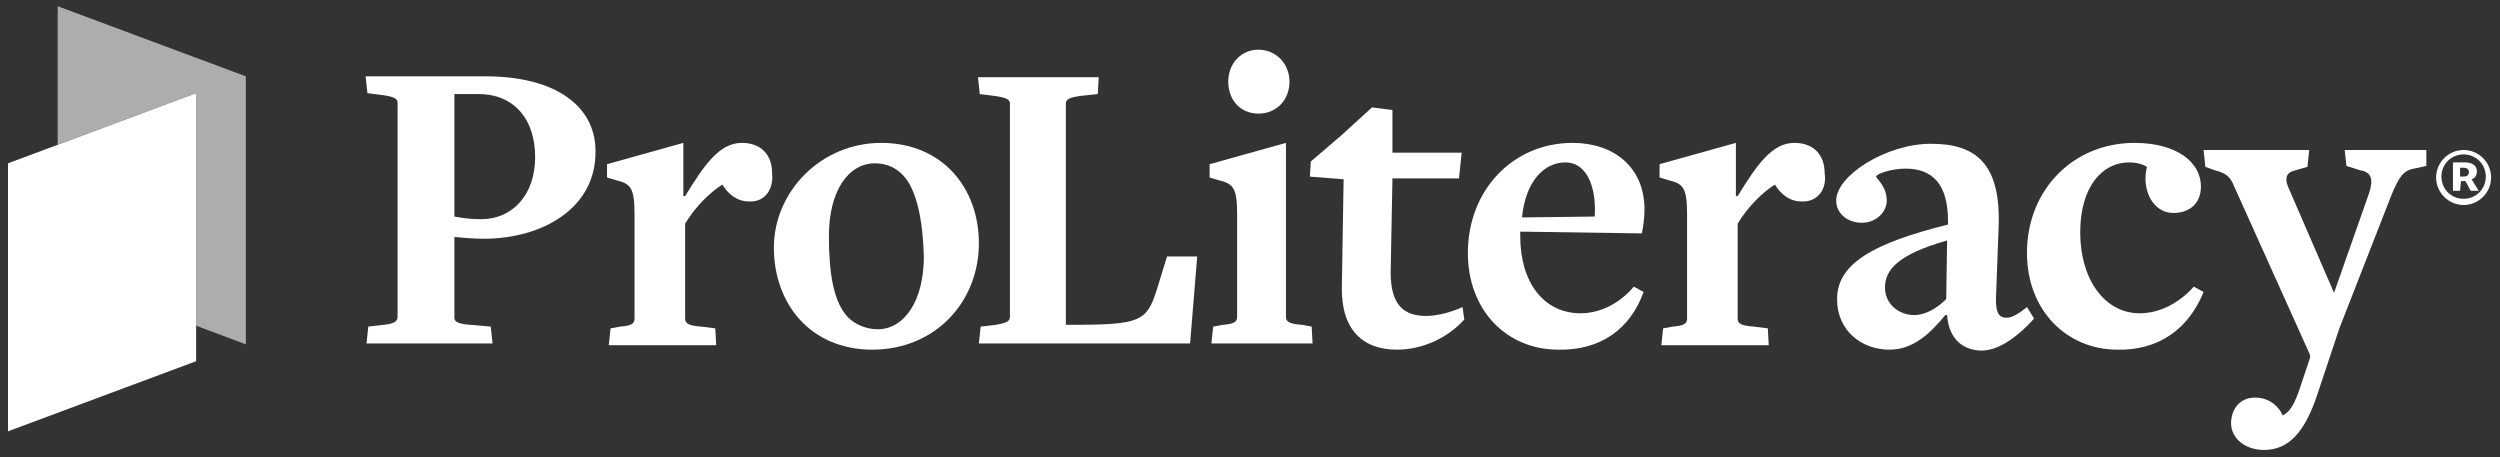
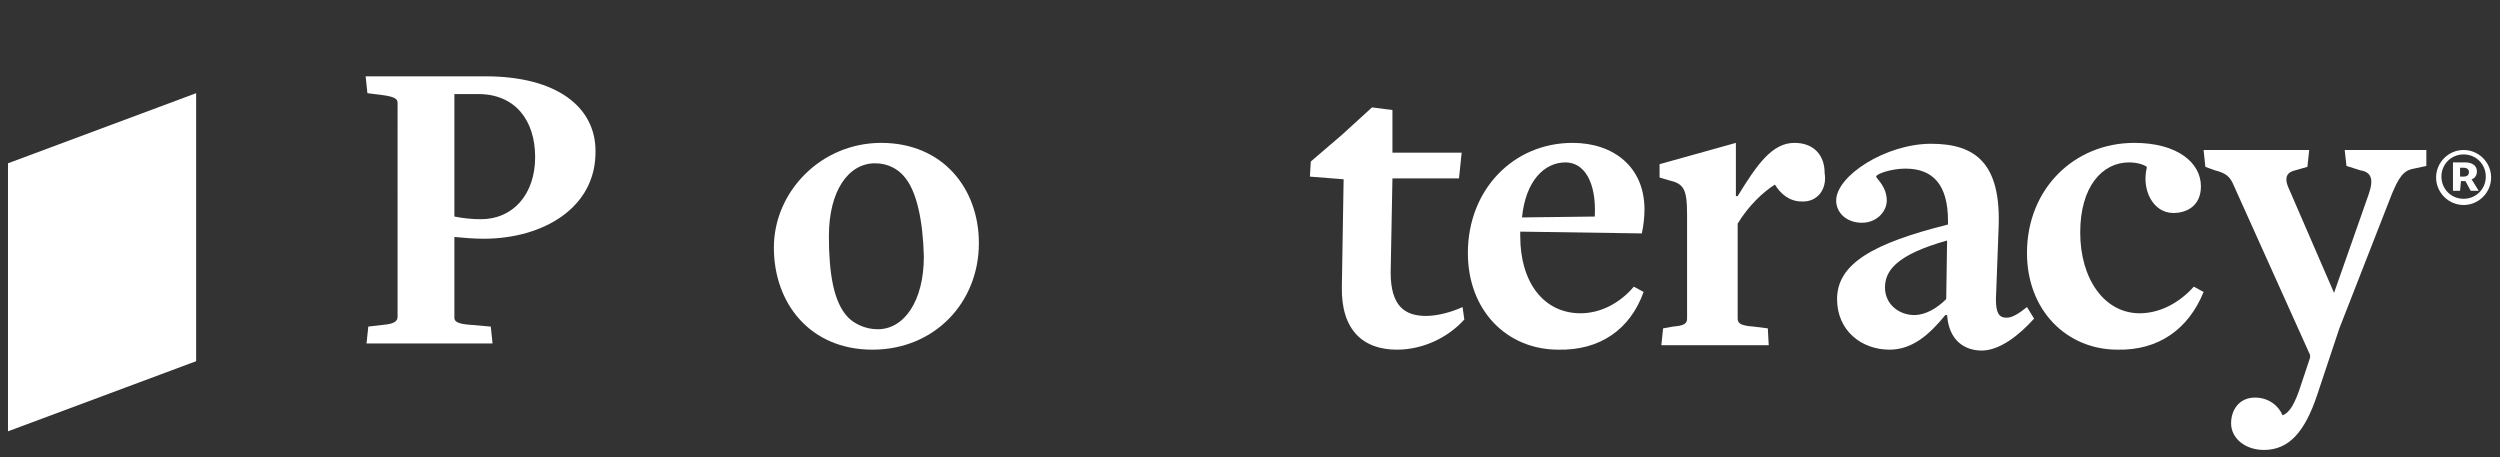
<svg xmlns="http://www.w3.org/2000/svg" version="1.1" id="Layer_1" x="0px" y="0px" viewBox="0 0 281.7 51.5" style="enable-background:new 0 0 281.7 51.5;" xml:space="preserve">
  <rect x="0" y="0" width="281.7" height="51.5" fill="#333333" stroke="none" />
  <style type="text/css"> .st0{opacity:0.6;fill:#FFFFFF;enable-background:new ;} .st1{fill:#FFFFFF;} </style>
-   <polygon class="st0" points="6.5,0.7 6.5,16.3 22.1,10.5 22.1,36.7 27.7,38.8 27.7,8.6 " />
  <polygon class="st1" points="0.9,48.6 22.1,40.7 22.1,10.5 0.9,18.4 " />
  <path class="st1" d="M54.5,26.9c-1.1,0-2.3-0.1-3.3-0.2v9.1c0,0.4,0.3,0.7,1.8,0.8l2.3,0.2l0.2,1.9H41.3l0.2-1.9l1.7-0.2 c1.2-0.1,1.6-0.4,1.6-0.9V11.6c0-0.4-0.2-0.7-1.8-0.9l-1.6-0.2l-0.2-1.9h13.5c8.1,0,12.4,3.5,12.4,8.4 C67.2,23.4,61.2,26.9,54.5,26.9L54.5,26.9z M53.9,10.6h-2.7v13.8c1,0.2,2,0.3,3,0.3c3.6,0,6.1-2.8,6.1-7S58,10.6,53.9,10.6z" />
-   <path class="st1" d="M84.4,22.7c-1.4,0-2.4-0.9-3-1.9c-1.3,0.8-3,2.4-4.2,4.4v10.7c0,0.5,0.3,0.8,1.8,0.9l1.6,0.2l0.1,1.9H68.6 l0.2-1.9l1.1-0.2c1.2-0.1,1.6-0.3,1.6-0.9V24.2c0-3-0.4-3.5-2.1-3.9l-1-0.3l0-1.5l8.6-2.4v6h0.2c2.2-3.6,3.9-6,6.4-6 c2.1,0,3.4,1.3,3.4,3.4C87.2,21.3,86.2,22.8,84.4,22.7L84.4,22.7z" />
  <path class="st1" d="M98.3,39.4c-7,0-11.1-5.2-11.1-11.5s5.3-11.8,12.1-11.8c6.9,0,11,5.1,11,11.3C110.3,34.1,105.3,39.4,98.3,39.4z M101.8,19.8c-0.6-0.7-1.7-1.4-3.2-1.4c-3,0-5.2,3.1-5.2,8.2c0,4.1,0.5,7.5,2.2,9.2c0.6,0.6,1.8,1.3,3.3,1.3c3,0,5.2-3.2,5.2-8.2 C104,24.9,103.3,21.4,101.8,19.8z" />
-   <path class="st1" d="M134.1,38.7h-23.8l0.2-1.9l1.7-0.2c1.2-0.2,1.6-0.4,1.6-0.9v-24c0-0.4-0.2-0.7-1.8-0.9l-1.6-0.2l-0.2-1.9h13.6 l-0.1,1.9l-1.9,0.2c-1.4,0.2-1.7,0.4-1.7,0.9v24.9h0.8c7.5,0,8.3-0.4,9.4-3.8l1.2-3.9h3.4L134.1,38.7L134.1,38.7z" />
-   <path class="st1" d="M136.5,38.7l0.2-1.9l1.1-0.2c1.2-0.1,1.6-0.3,1.6-0.9V24.2c0-3-0.4-3.5-2.1-3.9l-1-0.3l0-1.5l8.6-2.4v19.6 c0,0.5,0.3,0.8,1.8,0.9l1.1,0.2l0.1,1.9H136.5L136.5,38.7z M141.8,12.8c-2.1,0-3.4-1.6-3.4-3.6s1.4-3.6,3.4-3.6s3.5,1.6,3.5,3.6 S143.9,12.8,141.8,12.8z" />
  <path class="st1" d="M157.4,39.4c-3.8,0-6.3-2.2-6.2-7.1l0.2-12.1l-3.8-0.3l0.1-1.7l3.5-3l3.4-3.1l2.3,0.3l0,4.8h7.8l-0.3,2.9h-7.5 l-0.2,10.6c0,3.8,1.6,4.9,4,4.9c1.2,0,2.8-0.4,4.1-1l0.2,1.4C163.2,38,160.4,39.4,157.4,39.4z" />
  <path class="st1" d="M175.6,39.4c-5.8,0-10.2-4.4-10.2-10.9c0-7.1,5.1-12.4,11.8-12.4c4.6,0,8.1,2.7,8.1,7.5c0,0.8-0.1,1.8-0.3,2.7 l-13.7-0.2v0.5c0,5.3,2.7,8.7,6.8,8.7c2.2,0,4.4-1.1,6-3l1.1,0.6C183.7,37.1,180.3,39.5,175.6,39.4L175.6,39.4z M176.4,18.3 c-2.4,0-4.5,2.1-4.9,6.2c0,0,8.4-0.1,8.2-0.1C179.9,20.5,178.5,18.3,176.4,18.3z" />
  <path class="st1" d="M203,22.7c-1.4,0-2.4-0.9-3-1.9c-1.3,0.8-3,2.4-4.2,4.4v10.7c0,0.5,0.3,0.8,1.8,0.9l1.6,0.2l0.1,1.9h-12.1 l0.2-1.9l1.1-0.2c1.2-0.1,1.6-0.3,1.6-0.9V24.2c0-3-0.4-3.5-2.1-3.9l-1-0.3l0-1.5l8.6-2.4v6h0.2c2.2-3.6,3.9-6,6.4-6 c2.1,0,3.4,1.3,3.4,3.4C205.9,21.3,204.8,22.8,203,22.7L203,22.7z" />
  <path class="st1" d="M223.3,39.5c-1.9,0-3.7-1.1-3.9-4h-0.2c-1.8,2.2-3.7,3.9-6.3,3.9c-3.1,0-5.9-2.1-5.9-5.7c0-4,4.1-6.3,12.5-8.4 v-0.4c0-4.1-1.7-5.9-4.8-5.9c-1.6,0-3.3,0.6-3.3,0.9c0,0.2,1.2,1.1,1.2,2.7c0,1.2-1.1,2.5-2.8,2.5c-1.7,0-2.9-1.1-2.9-2.5 c0-2.8,5.6-6.4,10.7-6.4s7.9,2.3,7.6,9.5l-0.3,8c0,1.5,0.3,2.1,1.2,2.1c0.6,0,1.3-0.4,2.3-1.2l0.8,1.3 C227.5,37.8,225.3,39.5,223.3,39.5z M219.4,27.1c-5.7,1.6-7,3.4-7,5.3s1.6,3.1,3.3,3.1c1.3,0,2.6-0.8,3.6-1.8L219.4,27.1L219.4,27.1 z" />
  <path class="st1" d="M238.6,39.4c-5.7,0-10.2-4.4-10.2-10.9c0-7.2,5.3-12.4,12.1-12.4c4.8,0,7.5,2.2,7.5,4.9c0,2.2-1.6,3-3.1,3 c-2.3,0-3.6-2.6-3-5.1v-0.1c-0.4-0.3-1.2-0.5-2-0.5c-3,0-5.5,2.7-5.5,7.9s2.7,9.1,6.7,9.1c2.2,0,4.4-1.1,6.1-3l1.1,0.6 C246.6,37.1,243.2,39.5,238.6,39.4L238.6,39.4z" />
  <path class="st1" d="M273.4,18.7l-1.4,0.3c-1.2,0.2-1.7,1-2.5,2.9L263.6,37l-2.5,7.5c-1.4,4.2-3.2,6.2-6,6.2c-2.1,0-3.7-1.3-3.7-3 c0-1.5,0.9-2.9,2.7-2.9c1.6,0,2.7,1,3.1,2c0.8-0.3,1.4-1.3,2.1-3.5l1-3V40l-8.6-19.1c-0.4-1-0.9-1.4-2.1-1.7l-1.1-0.4l-0.2-1.9h11.9 l-0.2,1.9l-1.4,0.4c-0.9,0.2-1.2,0.8-0.8,1.8L263,33l3.9-11.1c0.6-1.7,0.3-2.5-0.9-2.7l-1.6-0.5l-0.2-1.8h9.2L273.4,18.7L273.4,18.7 z" />
  <path class="st1" d="M277.2,21.5h-0.8v-3.2h1.4c0.8,0,1.3,0.4,1.3,1c0,0.4-0.2,0.8-0.6,0.9l0.8,1.3h-0.9l-0.6-1.1h-0.5L277.2,21.5 L277.2,21.5z M277.6,19.9c0.4,0,0.6-0.2,0.6-0.5s-0.2-0.5-0.6-0.5h-0.4v1H277.6L277.6,19.9z" />
  <path class="st1" d="M277.6,17.4c1.4,0,2.5,1.1,2.5,2.5s-1.1,2.5-2.5,2.5s-2.5-1.1-2.5-2.5S276.2,17.4,277.6,17.4 M277.6,16.9 c-1.7,0-3.1,1.4-3.1,3.1s1.4,3.1,3.1,3.1s3.1-1.4,3.1-3.1S279.3,16.9,277.6,16.9L277.6,16.9z" />
</svg>